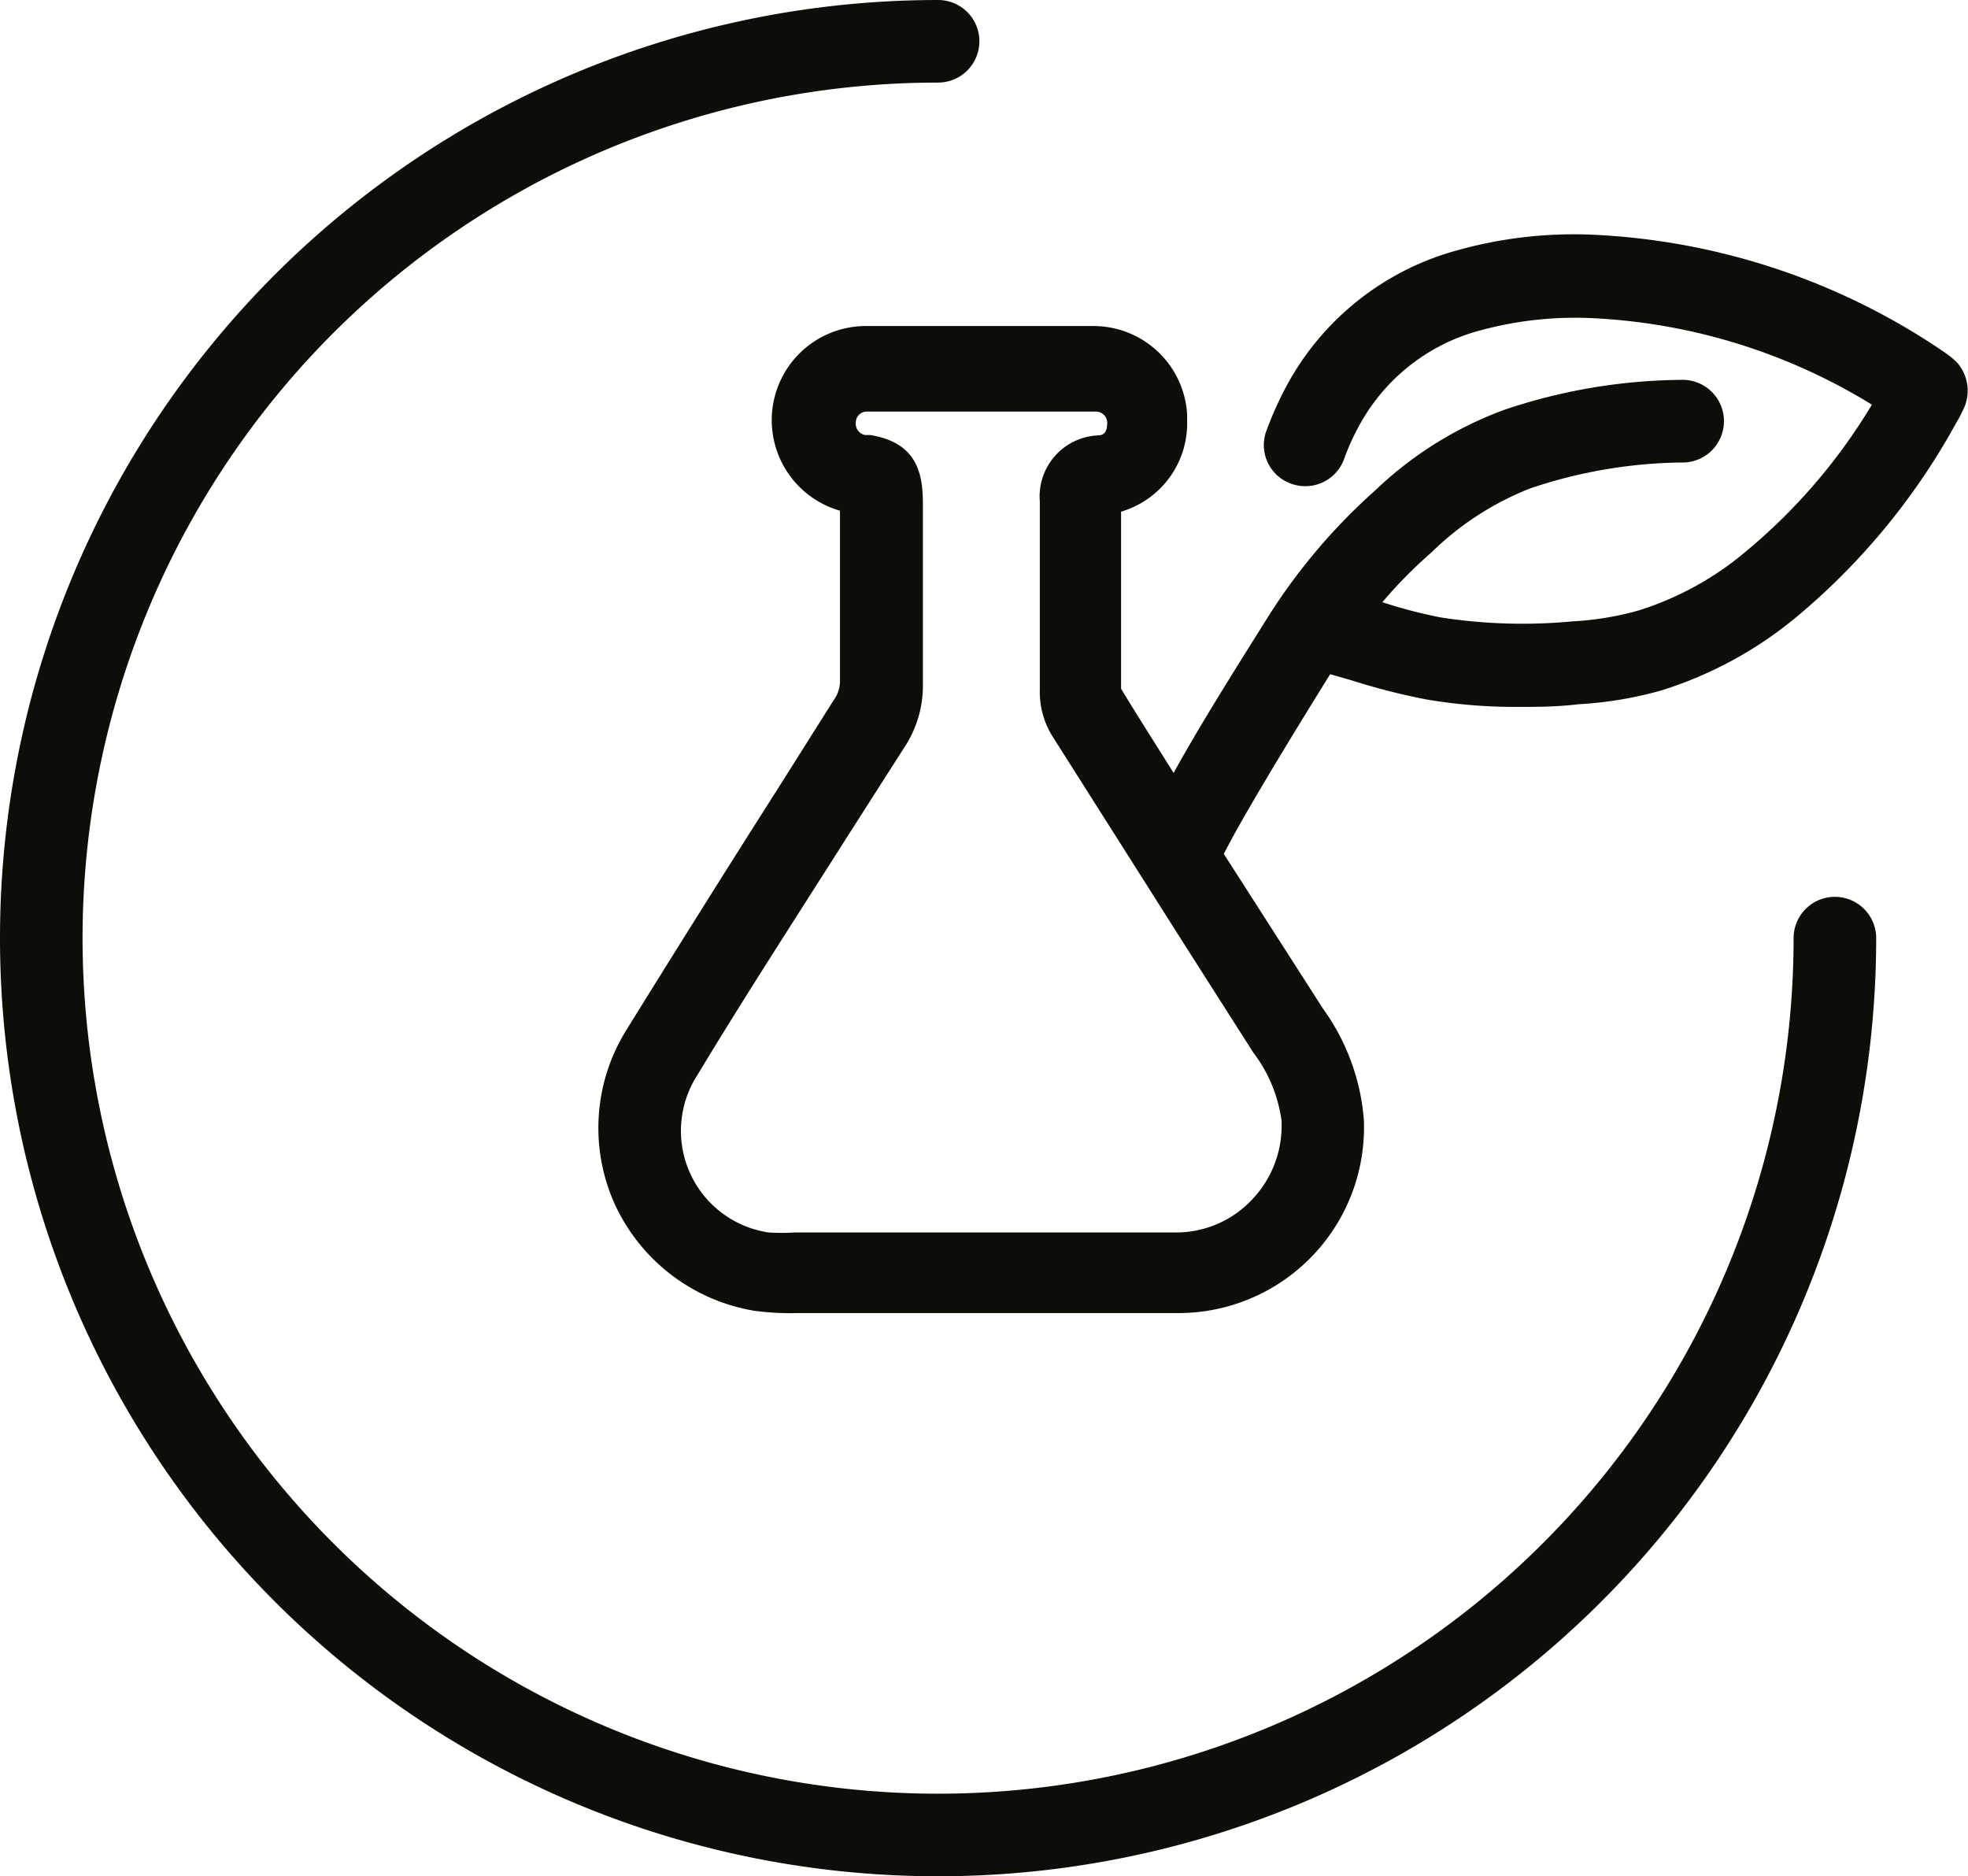
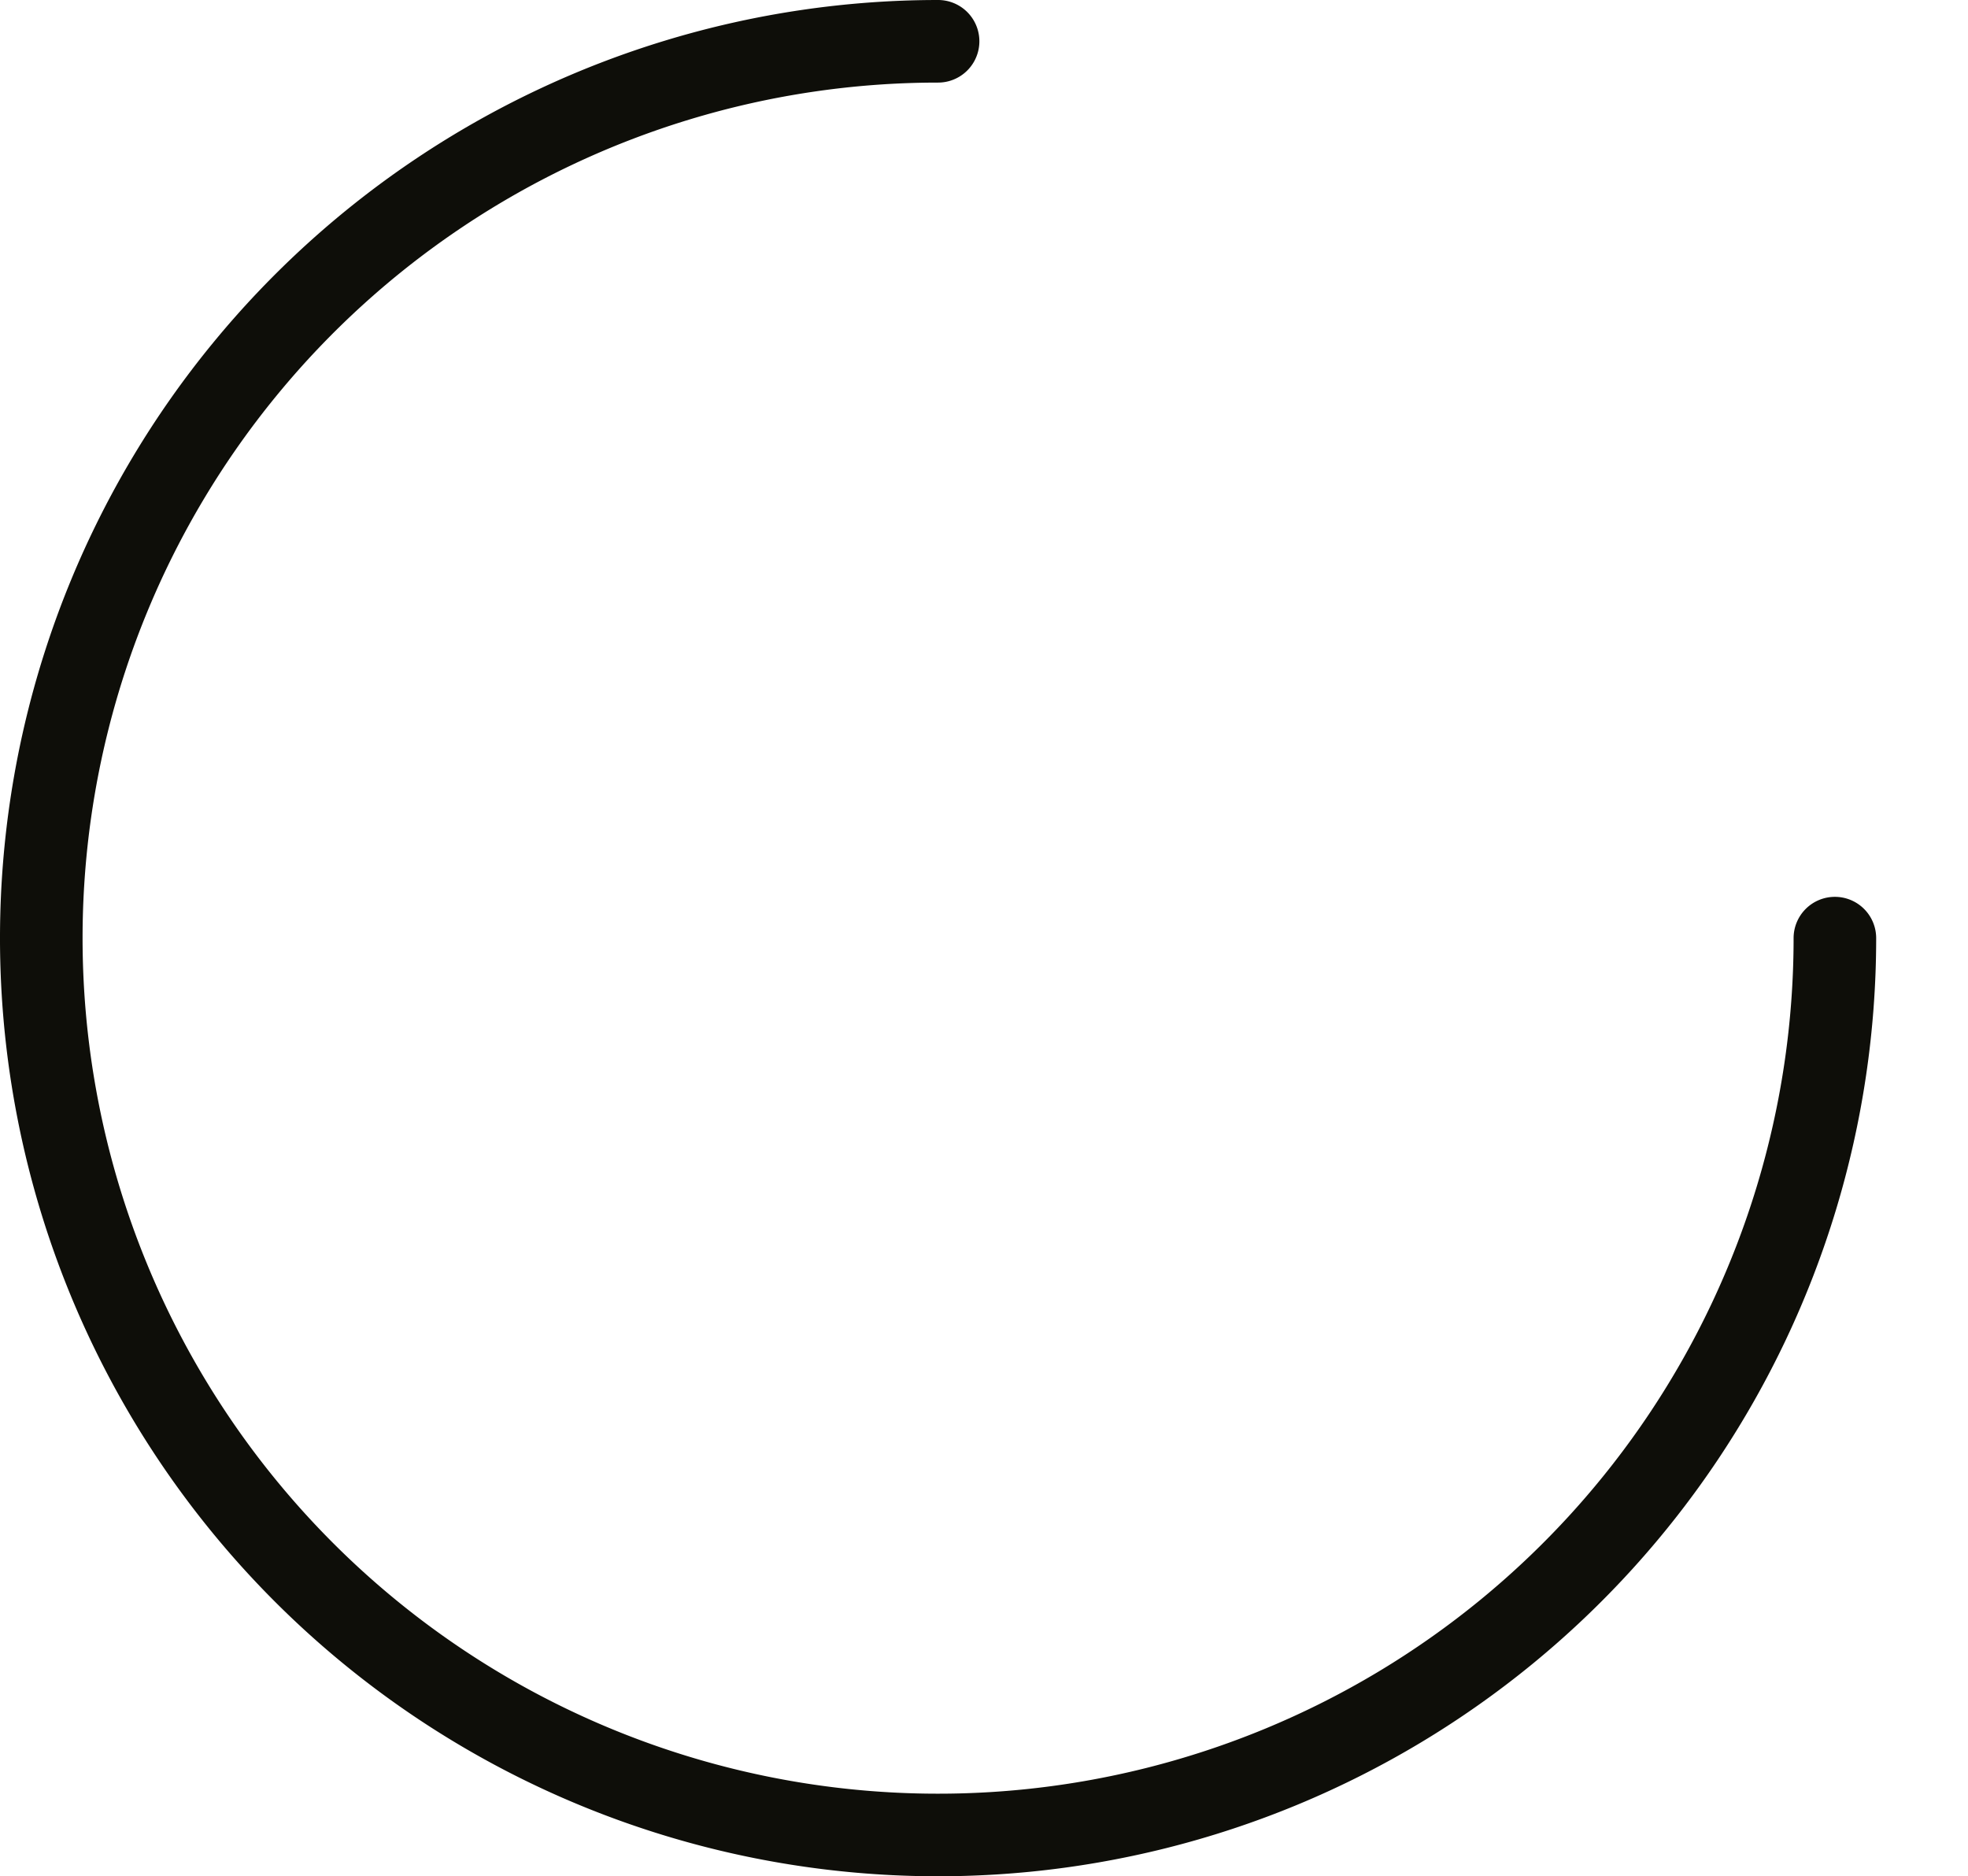
<svg xmlns="http://www.w3.org/2000/svg" viewBox="0 0 59.58 56.8">
  <defs>
    <style>.cls-1{fill:#0e0e09;}</style>
  </defs>
  <g id="Ebene_2" data-name="Ebene 2">
    <g id="Ebene_1-2" data-name="Ebene 1">
      <path class="cls-1" d="M55.55,27.15A1.25,1.25,0,0,0,54.3,28.4,25.9,25.9,0,1,1,28.4,2.5a1.25,1.25,0,0,0,0-2.5A28.4,28.4,0,1,0,56.8,28.4,1.25,1.25,0,0,0,55.55,27.15Z" />
-       <path class="cls-1" d="M59.27,11a2,2,0,0,0-.27-.24l-.08-.06-.28-.19A20.53,20.53,0,0,0,48.49,7.12a13.09,13.09,0,0,0-4.38.46,8.36,8.36,0,0,0-5.17,4.12,10.73,10.73,0,0,0-.6,1.34,1.24,1.24,0,0,0,.74,1.6,1.25,1.25,0,0,0,1.61-.74,6.93,6.93,0,0,1,.45-1A5.88,5.88,0,0,1,44.82,10a11,11,0,0,1,3.55-.36,17.76,17.76,0,0,1,8.3,2.61,17.35,17.35,0,0,1-3.81,4.44,9.37,9.37,0,0,1-3.25,1.79,9.15,9.15,0,0,1-2,.33,16.11,16.11,0,0,1-4-.12,14.82,14.82,0,0,1-1.76-.46,14.14,14.14,0,0,1,1.49-1.51,8.93,8.93,0,0,1,3-1.94A14.85,14.85,0,0,1,51,14a1.25,1.25,0,1,0-.12-2.5,17.13,17.13,0,0,0-5.32.9,11.25,11.25,0,0,0-3.92,2.44,17.93,17.93,0,0,0-3.28,3.88c-.77,1.23-2,3.17-2.83,4.68-.53-.85-1.07-1.69-1.59-2.55,0-1.76,0-3.53,0-5.36a2.79,2.79,0,0,0,2-2.75v-.19a2.84,2.84,0,0,0-2.84-2.68H26.23a2.85,2.85,0,0,0-.8,5.59v.36c0,1.61,0,3.21,0,4.82a1,1,0,0,1-.2.57L23.47,24c-1.49,2.34-3,4.75-4.5,7.17a5.61,5.61,0,0,0-.36,5.28,5.68,5.68,0,0,0,4.22,3.23,8.16,8.16,0,0,0,1.32.07H35.59a5.62,5.62,0,0,0,5.7-5.85,6.63,6.63,0,0,0-1.24-3.37l-3-4.68c.51-1,1.66-2.93,3.22-5.44l.63.18a19.65,19.65,0,0,0,2.26.58,16,16,0,0,0,2.78.23c.58,0,1.18,0,1.84-.08a11.6,11.6,0,0,0,2.52-.42,12,12,0,0,0,4.12-2.25,20.4,20.4,0,0,0,4.81-5.86,3.06,3.06,0,0,0,.18-.34A1.29,1.29,0,0,0,59.27,11Zm-20.47,23a3.24,3.24,0,0,1-.89,2.31,3.15,3.15,0,0,1-2.33,1H24.06a6.28,6.28,0,0,1-.79,0,3.11,3.11,0,0,1-2.16-4.76c1.44-2.39,3-4.79,4.47-7.11l1.77-2.77a3.4,3.4,0,0,0,.59-2c0-1.59,0-3.18,0-4.77v-.65c0-.94-.19-1.85-1.59-2.08l-.15,0a.35.35,0,0,1-.29-.4.33.33,0,0,1,.34-.31h6.92a.34.34,0,0,1,.35.34c0,.36-.17.37-.26.38a1.85,1.85,0,0,0-1.78,2c0,1.9,0,3.8,0,5.69a2.55,2.55,0,0,0,.37,1.4l2.91,4.59c1.06,1.68,2.13,3.35,3.18,5A4.38,4.38,0,0,1,38.8,33.94Z" />
    </g>
  </g>
</svg>